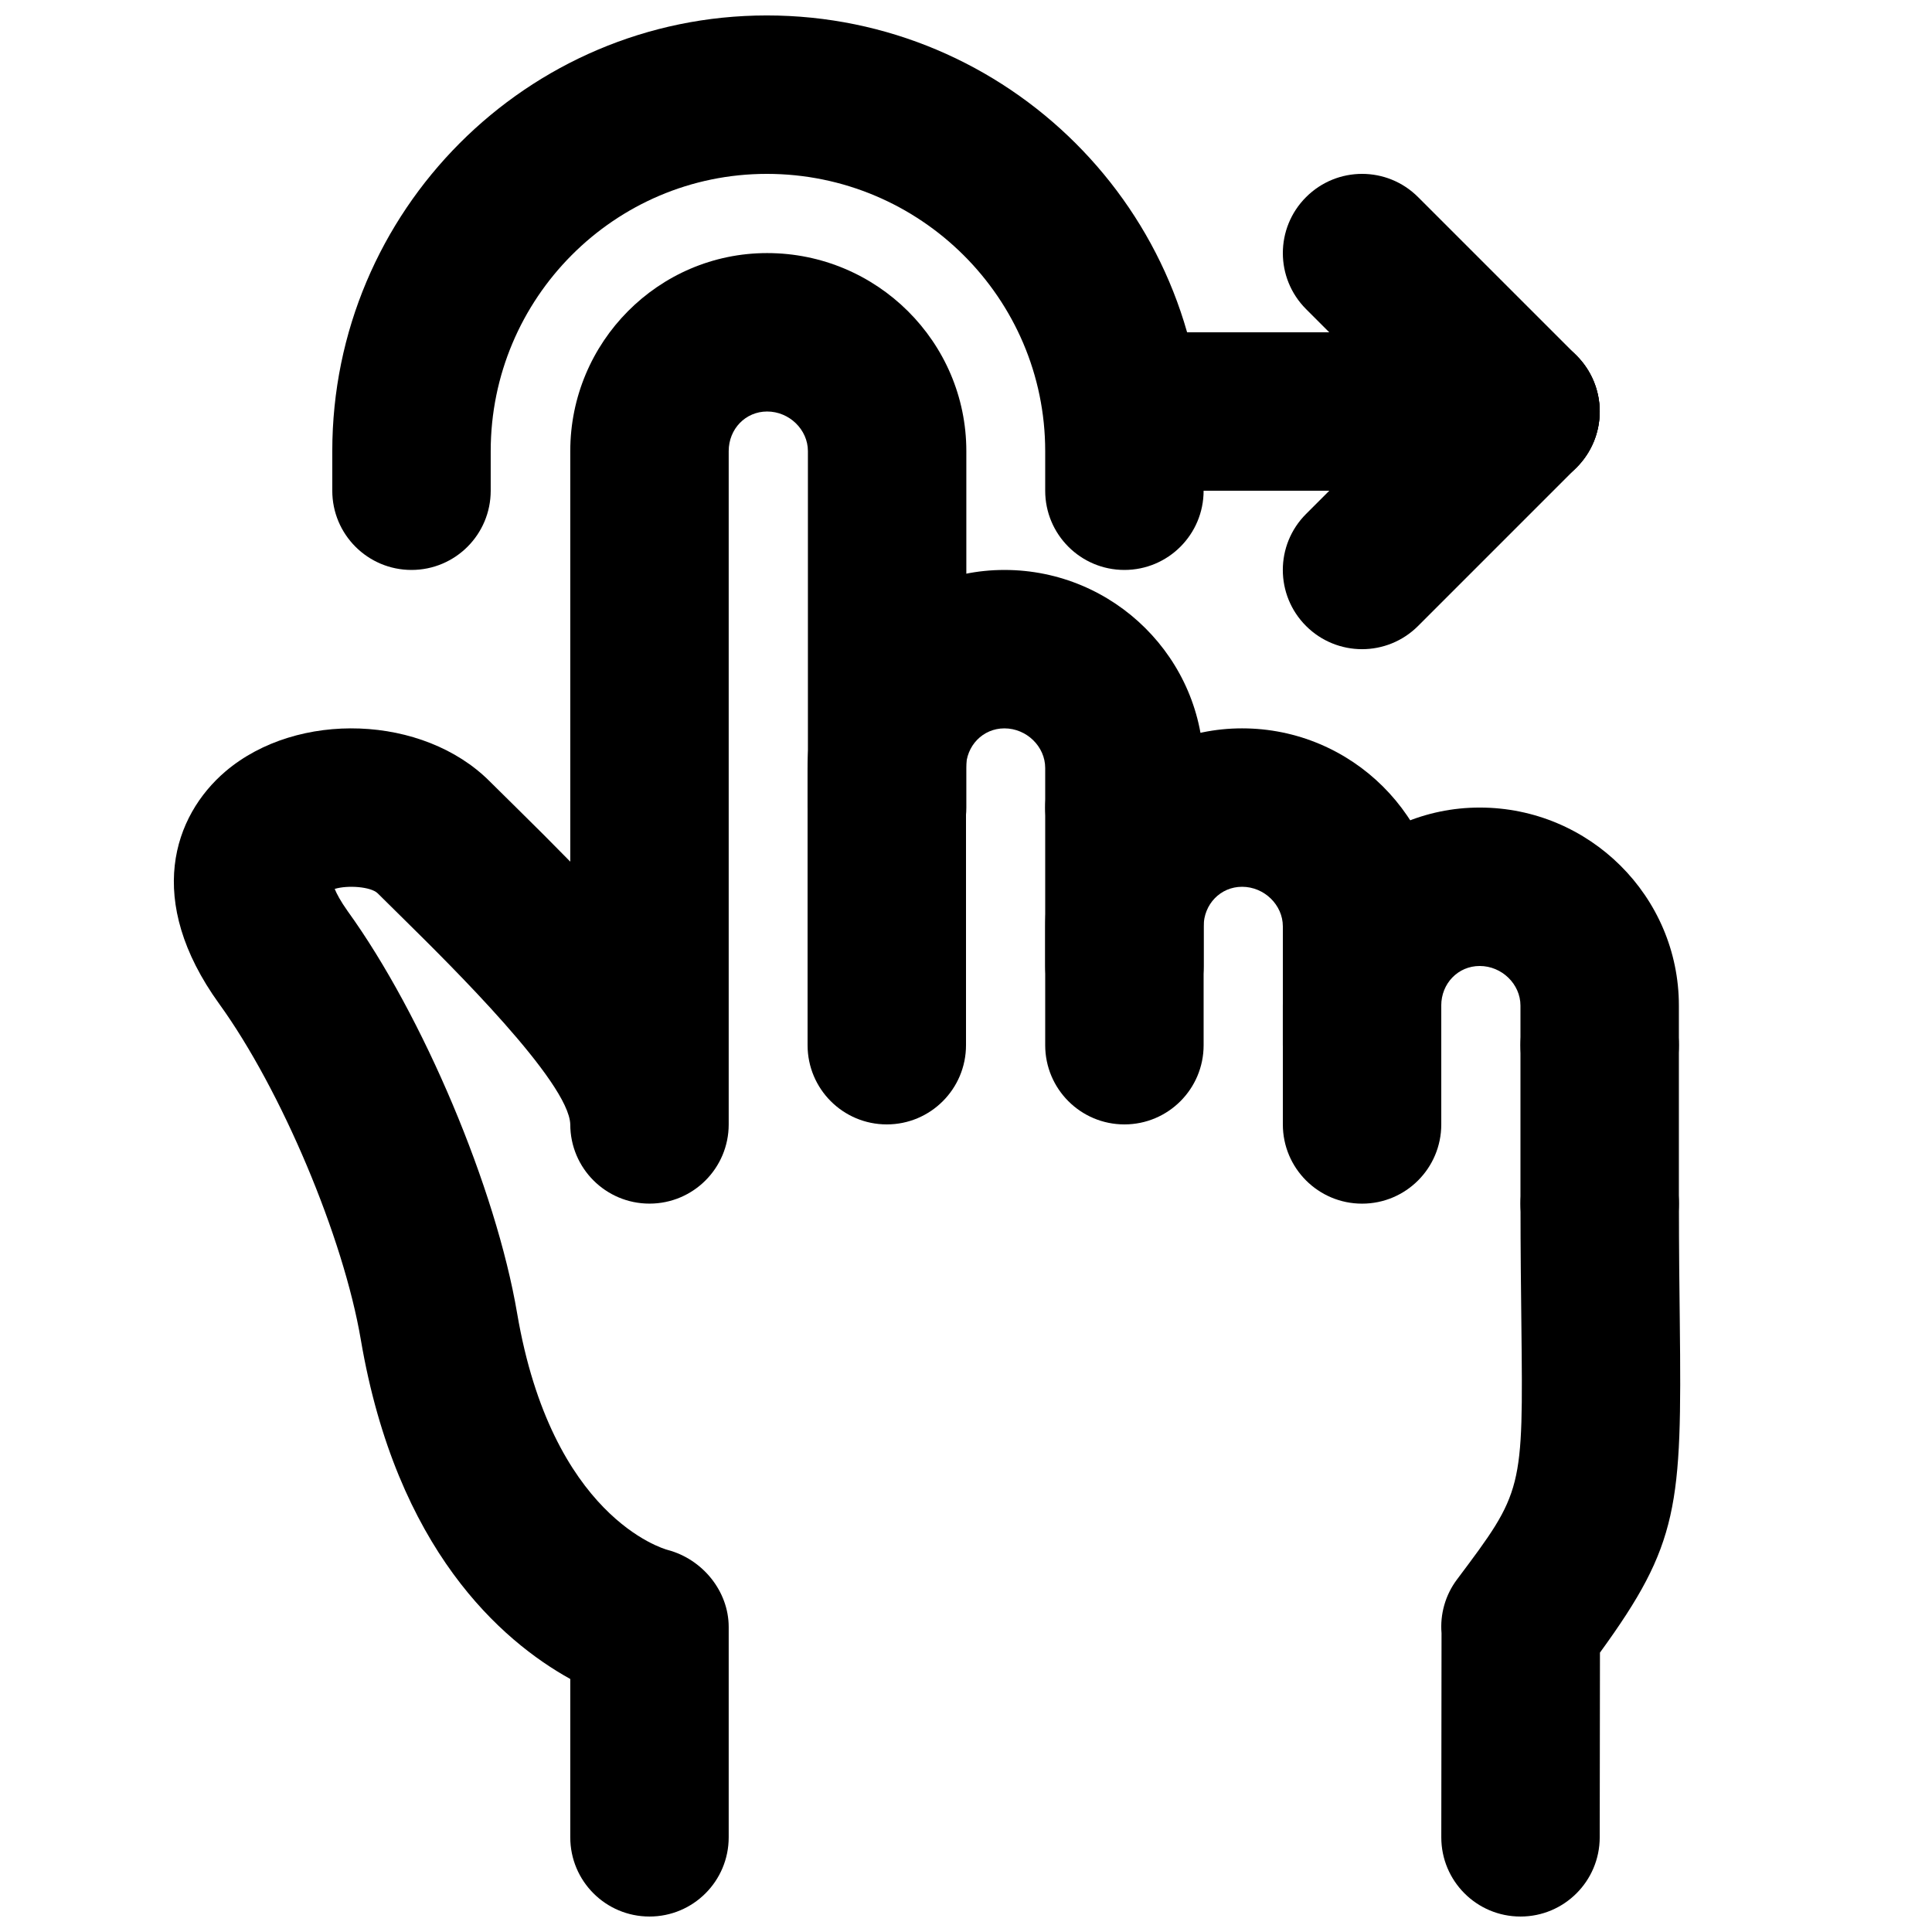
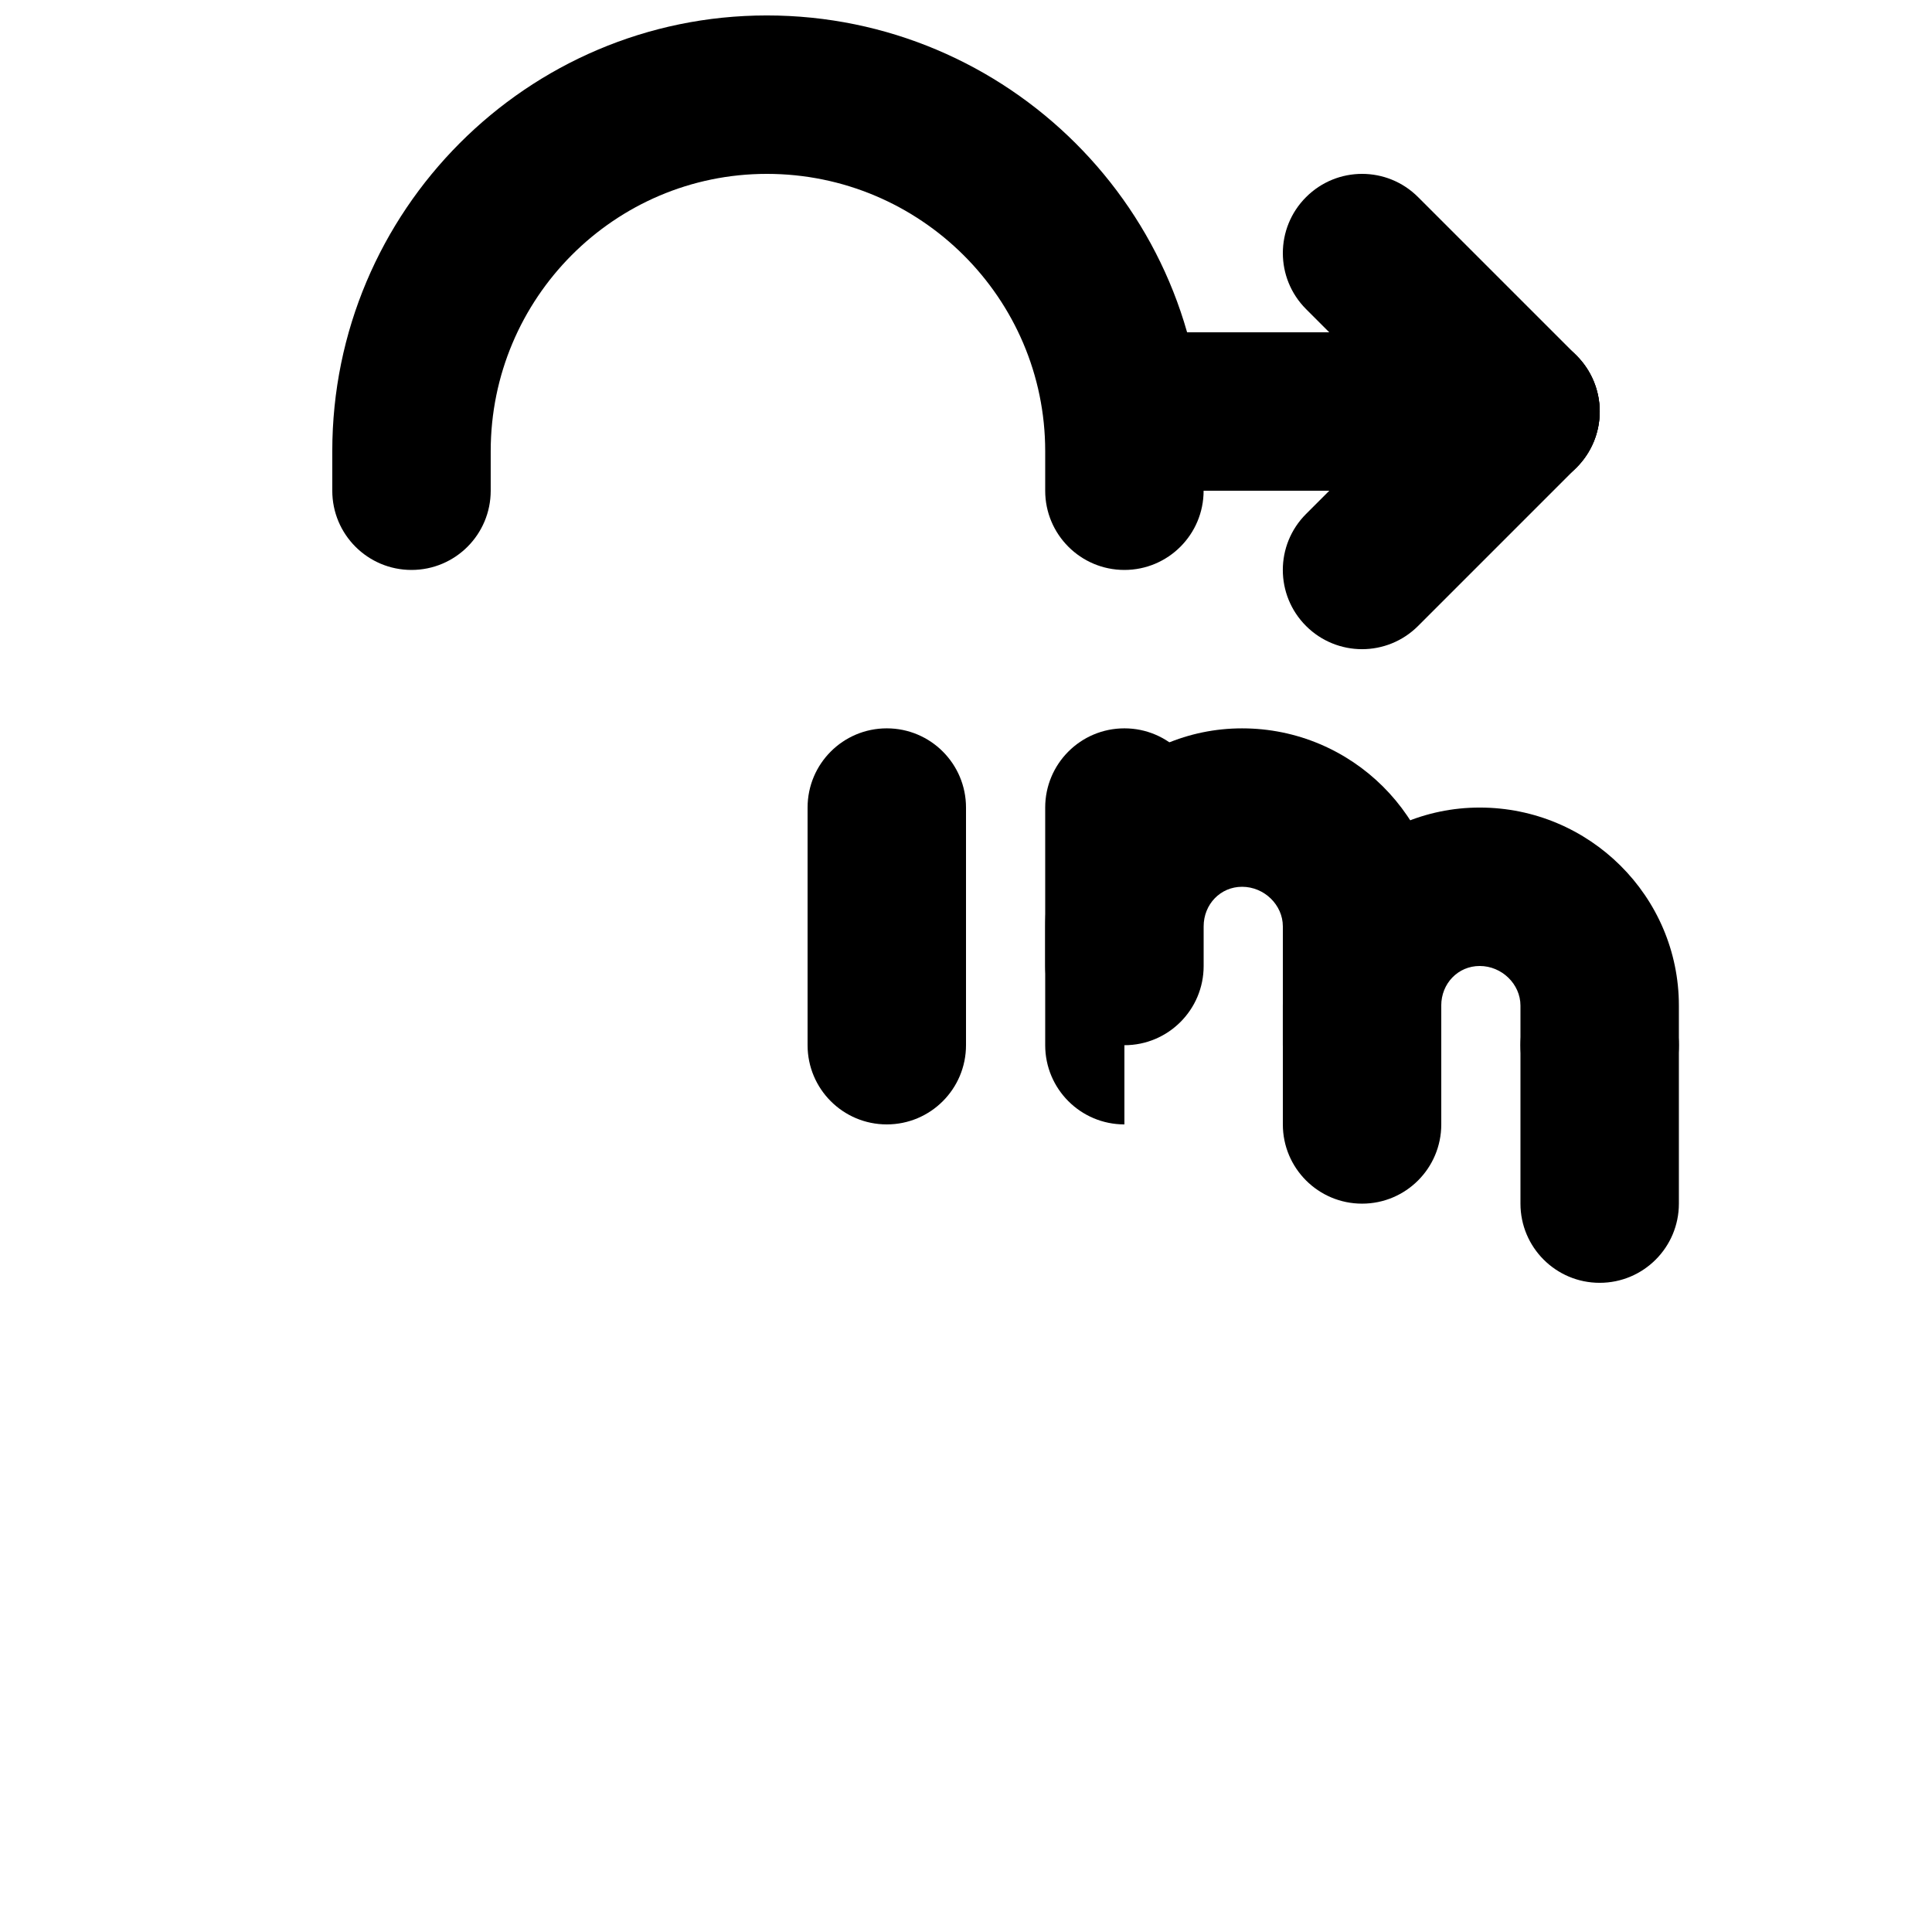
<svg xmlns="http://www.w3.org/2000/svg" width="800px" height="800px" version="1.1" viewBox="144 144 512 512">
  <defs>
    <clipPath id="c">
      <path d="m190 211h211v440.9h-211z" />
    </clipPath>
    <clipPath id="b">
      <path d="m232 148.09h231v147.91h-231z" />
    </clipPath>
    <clipPath id="a">
      <path d="m525 441h65v210.9h-65z" />
    </clipPath>
  </defs>
  <path d="m379.01 441.98c-11.609 0-20.992-9.406-20.992-20.992v-62.977c0-11.59 9.383-20.992 20.992-20.992 11.605 0 20.992 9.402 20.992 20.992v62.977c0 11.586-9.387 20.992-20.992 20.992" fill-rule="evenodd" />
-   <path d="m441.98 441.98c-11.609 0-20.992-9.406-20.992-20.992v-62.977c0-11.59 9.383-20.992 20.992-20.992 11.605 0 20.992 9.402 20.992 20.992v62.977c0 11.586-9.387 20.992-20.992 20.992" fill-rule="evenodd" />
+   <path d="m441.98 441.98c-11.609 0-20.992-9.406-20.992-20.992v-62.977c0-11.59 9.383-20.992 20.992-20.992 11.605 0 20.992 9.402 20.992 20.992c0 11.586-9.387 20.992-20.992 20.992" fill-rule="evenodd" />
  <path d="m504.96 462.98c-11.605 0-20.992-9.406-20.992-20.992v-41.984c0-11.59 9.387-20.992 20.992-20.992 11.609 0 20.992 9.402 20.992 20.992v41.984c0 11.586-9.383 20.992-20.992 20.992" fill-rule="evenodd" />
  <path d="m567.93 483.96c-11.605 0-20.992-9.402-20.992-20.988v-41.984c0-11.59 9.387-20.992 20.992-20.992 11.609 0 20.992 9.402 20.992 20.992v41.984c0 11.586-9.383 20.988-20.992 20.988" fill-rule="evenodd" />
  <g clip-path="url(#c)">
-     <path d="m316.12 651.9c-11.609 0-20.992-9.402-20.992-20.992v-41.961c-18.223-10.098-46.035-34.301-55.504-89.891-4.598-27.164-21.074-66.27-37.535-89.027-19.836-27.477-12.133-49.832 1.68-61.609 19.082-16.207 52.441-14.945 69.988 2.625l7.117 7.031c4.953 4.871 9.719 9.633 14.254 14.273v-108.8c0-28.93 23.406-52.48 52.164-52.48 29.117 0 52.797 23.551 52.797 52.48v94.465c0 11.586-9.383 20.992-20.992 20.992-11.609 0-20.992-9.406-20.992-20.992v-94.465c0-5.691-4.934-10.496-10.812-10.496-5.711 0-10.18 4.617-10.18 10.496v178.43c0 11.586-9.383 20.992-20.992 20.992s-20.992-9.406-20.992-20.992c-0.316-11.234-31.867-42.301-43.727-54.016l-7.328-7.242c-1.805-1.742-7.891-2.203-11.375-1.152 0.523 1.281 1.531 3.211 3.422 5.875 19.984 27.668 39.297 73.473 44.922 106.58 9.172 53.93 38.668 62.391 39.906 62.727 9.215 2.434 16.164 10.914 16.164 20.422v55.734c0 11.59-9.383 20.992-20.992 20.992" fill-rule="evenodd" />
-   </g>
-   <path d="m441.98 379.01c-11.609 0-20.992-9.406-20.992-20.992v-10.496c0-5.691-4.934-10.496-10.812-10.496-5.711 0-10.18 4.617-10.18 10.496v10.496c0 11.586-9.387 20.992-20.992 20.992-11.609 0-20.992-9.406-20.992-20.992v-10.496c0-28.93 23.406-52.48 52.164-52.48 29.117 0 52.797 23.551 52.797 52.48v10.496c0 11.586-9.387 20.992-20.992 20.992" fill-rule="evenodd" />
+     </g>
  <path d="m504.96 420.99c-11.605 0-20.992-9.406-20.992-20.992v-10.496c0-5.691-4.93-10.496-10.809-10.496-5.711 0-10.18 4.617-10.18 10.496v10.496c0 11.586-9.387 20.992-20.992 20.992-11.609 0-20.992-9.406-20.992-20.992v-10.496c0-28.93 23.406-52.48 52.164-52.48 29.117 0 52.793 23.551 52.793 52.48v10.496c0 11.586-9.383 20.992-20.992 20.992" fill-rule="evenodd" />
  <path d="m567.93 441.98c-11.605 0-20.992-9.406-20.992-20.992v-10.496c0-5.691-4.93-10.496-10.809-10.496-5.711 0-10.184 4.617-10.184 10.496v10.496c0 11.586-9.383 20.992-20.992 20.992-11.605 0-20.992-9.406-20.992-20.992v-10.496c0-28.93 23.406-52.48 52.168-52.48 29.113 0 52.793 23.551 52.793 52.48v10.496c0 11.586-9.383 20.992-20.992 20.992" fill-rule="evenodd" />
  <g clip-path="url(#b)">
    <path d="m441.98 295.04c-11.609 0-20.992-9.406-20.992-20.992v-10.496c0-40.516-33.086-73.473-73.77-73.473-40.367 0-73.176 32.957-73.176 73.473v10.496c0 11.586-9.383 20.992-20.992 20.992-11.609 0-20.992-9.406-20.992-20.992v-10.496c0-63.668 51.66-115.46 115.16-115.46 63.816 0 115.75 51.789 115.75 115.46v10.496c0 11.586-9.387 20.992-20.992 20.992" fill-rule="evenodd" />
  </g>
  <g clip-path="url(#a)">
-     <path d="m546.95 651.9h-0.023c-11.605 0-20.988-9.426-20.969-21.012l0.062-54.074c-0.418-4.996 0.988-10.098 4.094-14.234 17.551-23.406 17.551-23.406 17.066-67.656-0.105-8.965-0.23-19.461-0.23-31.949 0-11.59 9.383-20.992 20.992-20.992 11.609 0 20.992 9.402 20.992 20.992 0 12.301 0.125 22.648 0.23 31.465 0.547 48.766-0.211 58.695-21.16 87.516l-0.062 48.977c-0.023 11.586-9.406 20.969-20.992 20.969" fill-rule="evenodd" />
-   </g>
+     </g>
  <path d="m546.94 274.05h-104.96c-11.609 0-20.992-9.406-20.992-20.992 0-11.59 9.383-20.992 20.992-20.992h104.96c11.609 0 20.992 9.402 20.992 20.992 0 11.586-9.383 20.992-20.992 20.992" fill-rule="evenodd" />
  <path d="m546.95 274.05c-5.375 0-10.75-2.055-14.844-6.148l-41.984-41.984c-8.207-8.211-8.207-21.477 0-29.684 8.211-8.207 21.477-8.207 29.684 0l41.984 41.984c8.207 8.207 8.207 21.473 0 29.684-4.094 4.094-9.469 6.148-14.84 6.148" fill-rule="evenodd" />
  <path d="m504.96 316.04c-5.375 0-10.75-2.059-14.844-6.148-8.207-8.211-8.207-21.477 0-29.684l41.984-41.984c8.211-8.207 21.477-8.207 29.684 0 8.207 8.207 8.207 21.473 0 29.684l-41.984 41.984c-4.094 4.09-9.465 6.148-14.84 6.148" fill-rule="evenodd" />
</svg>